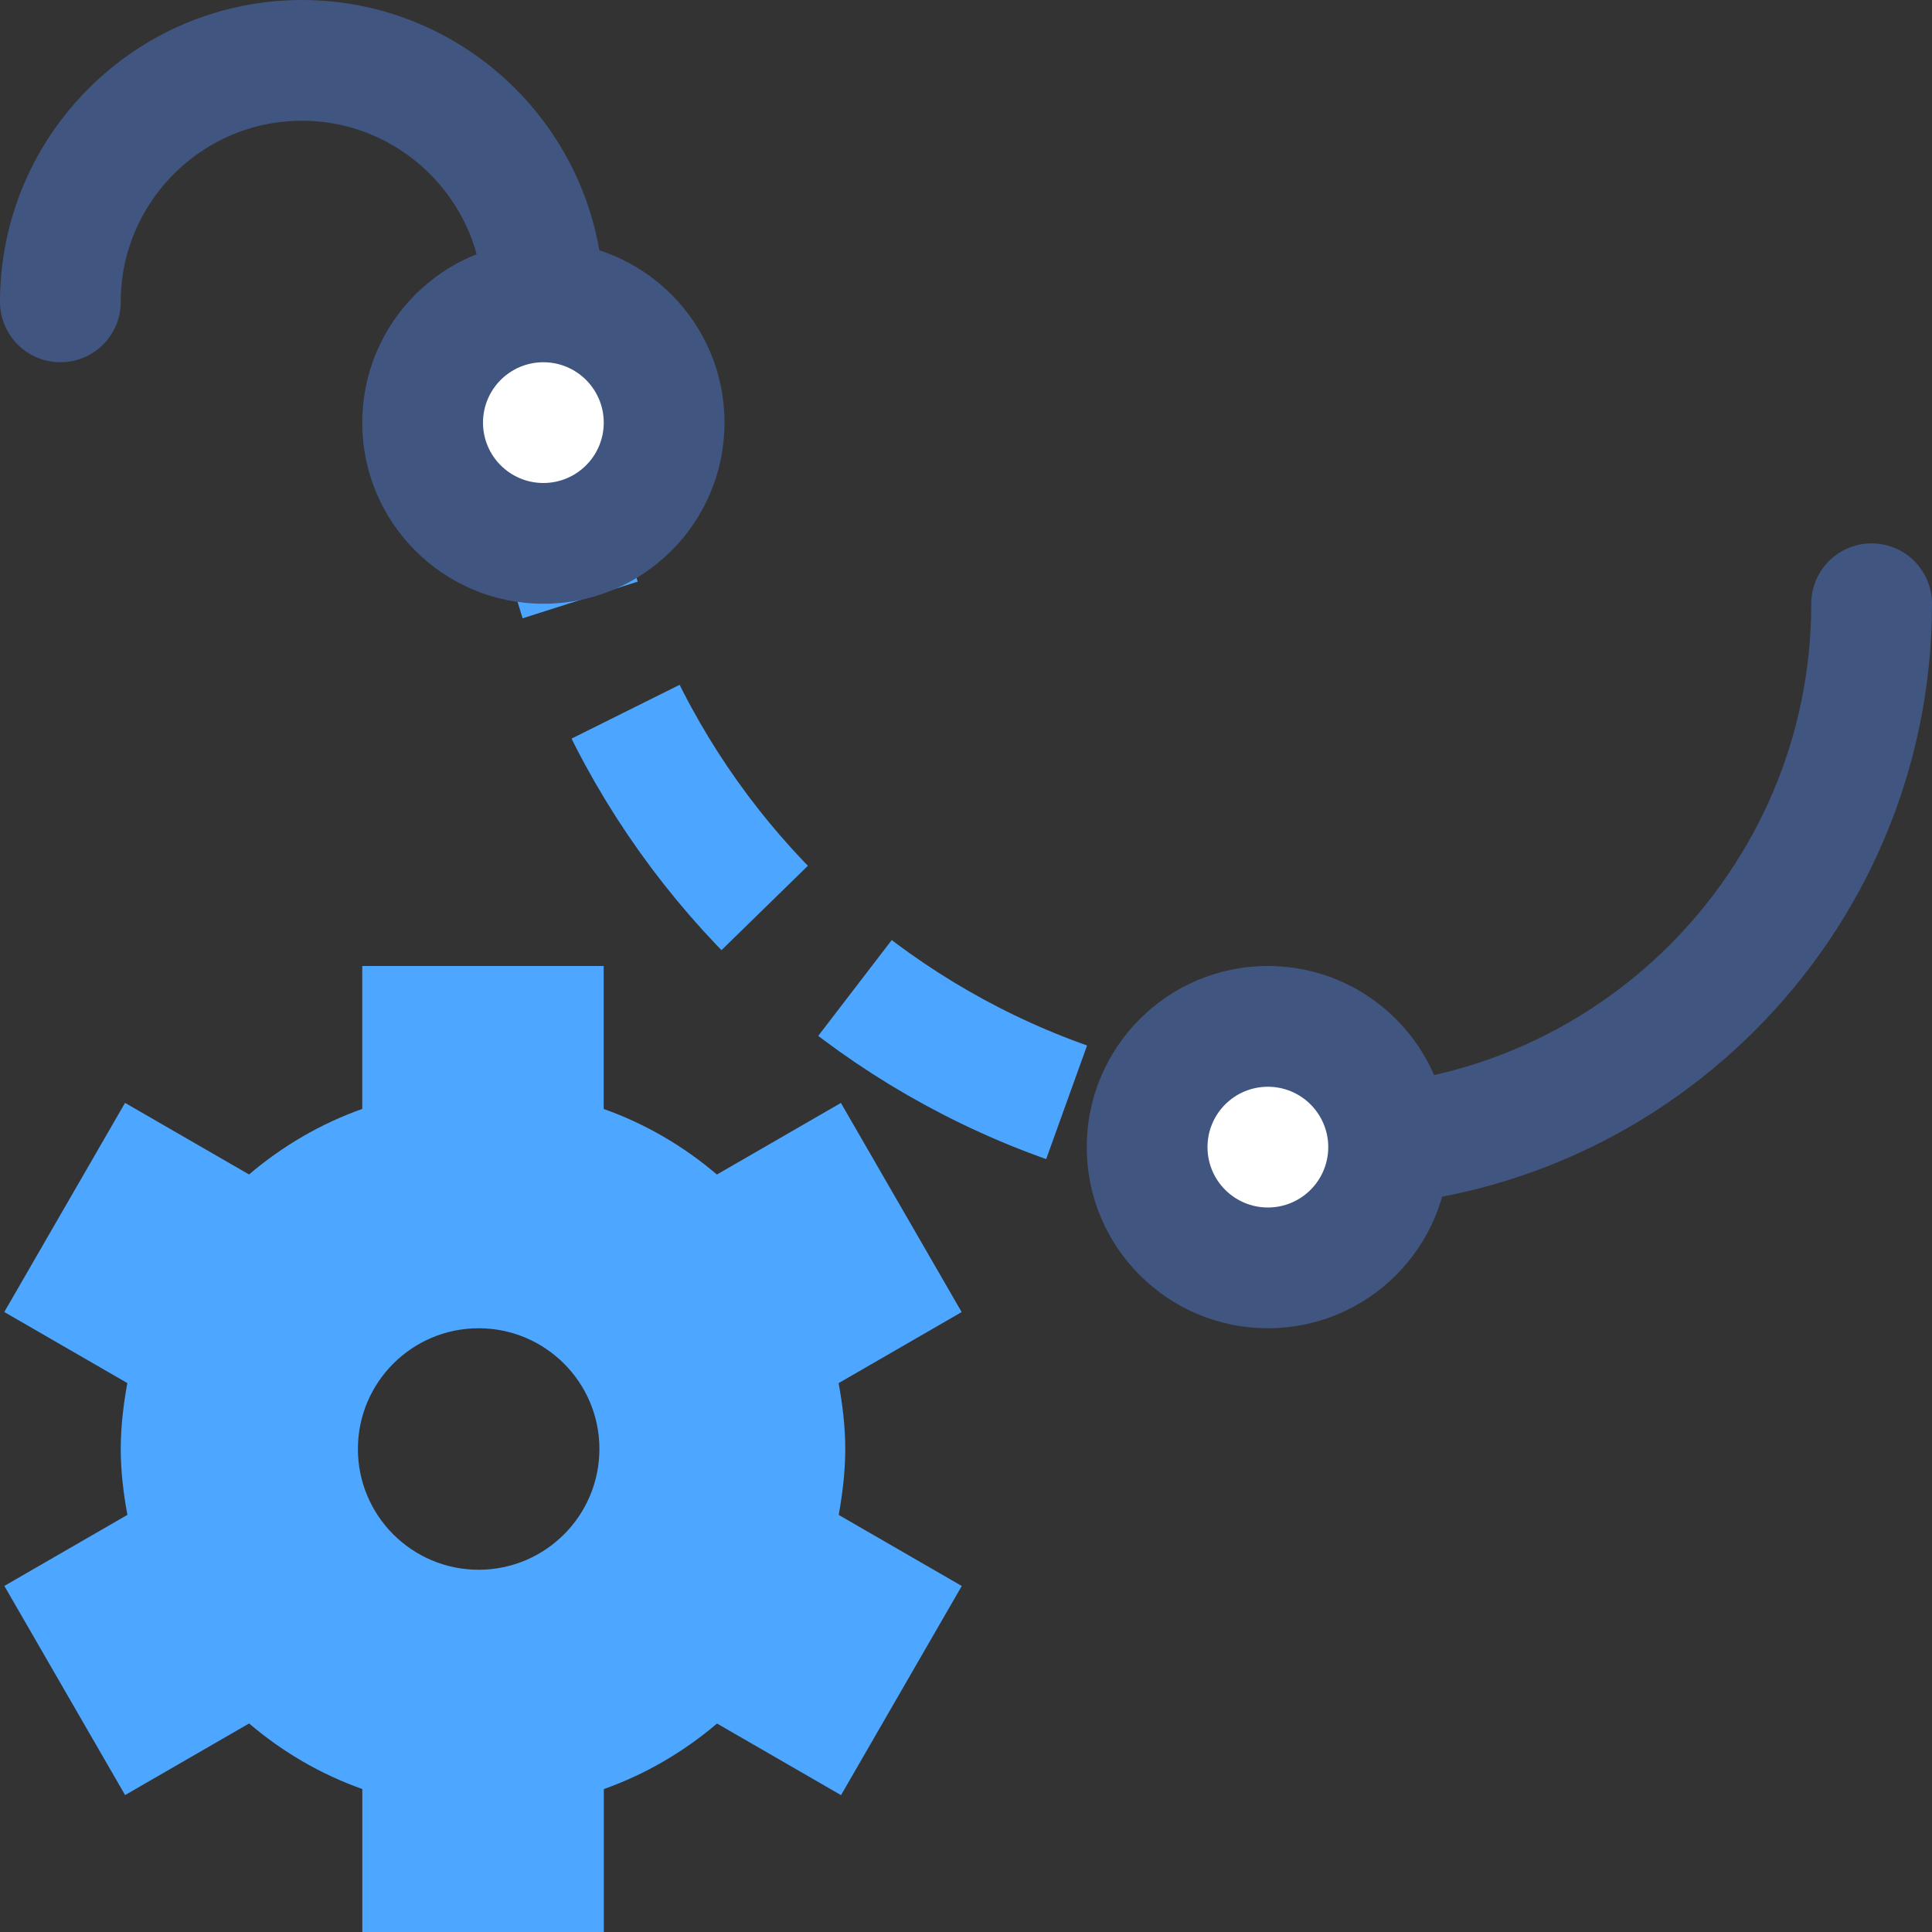
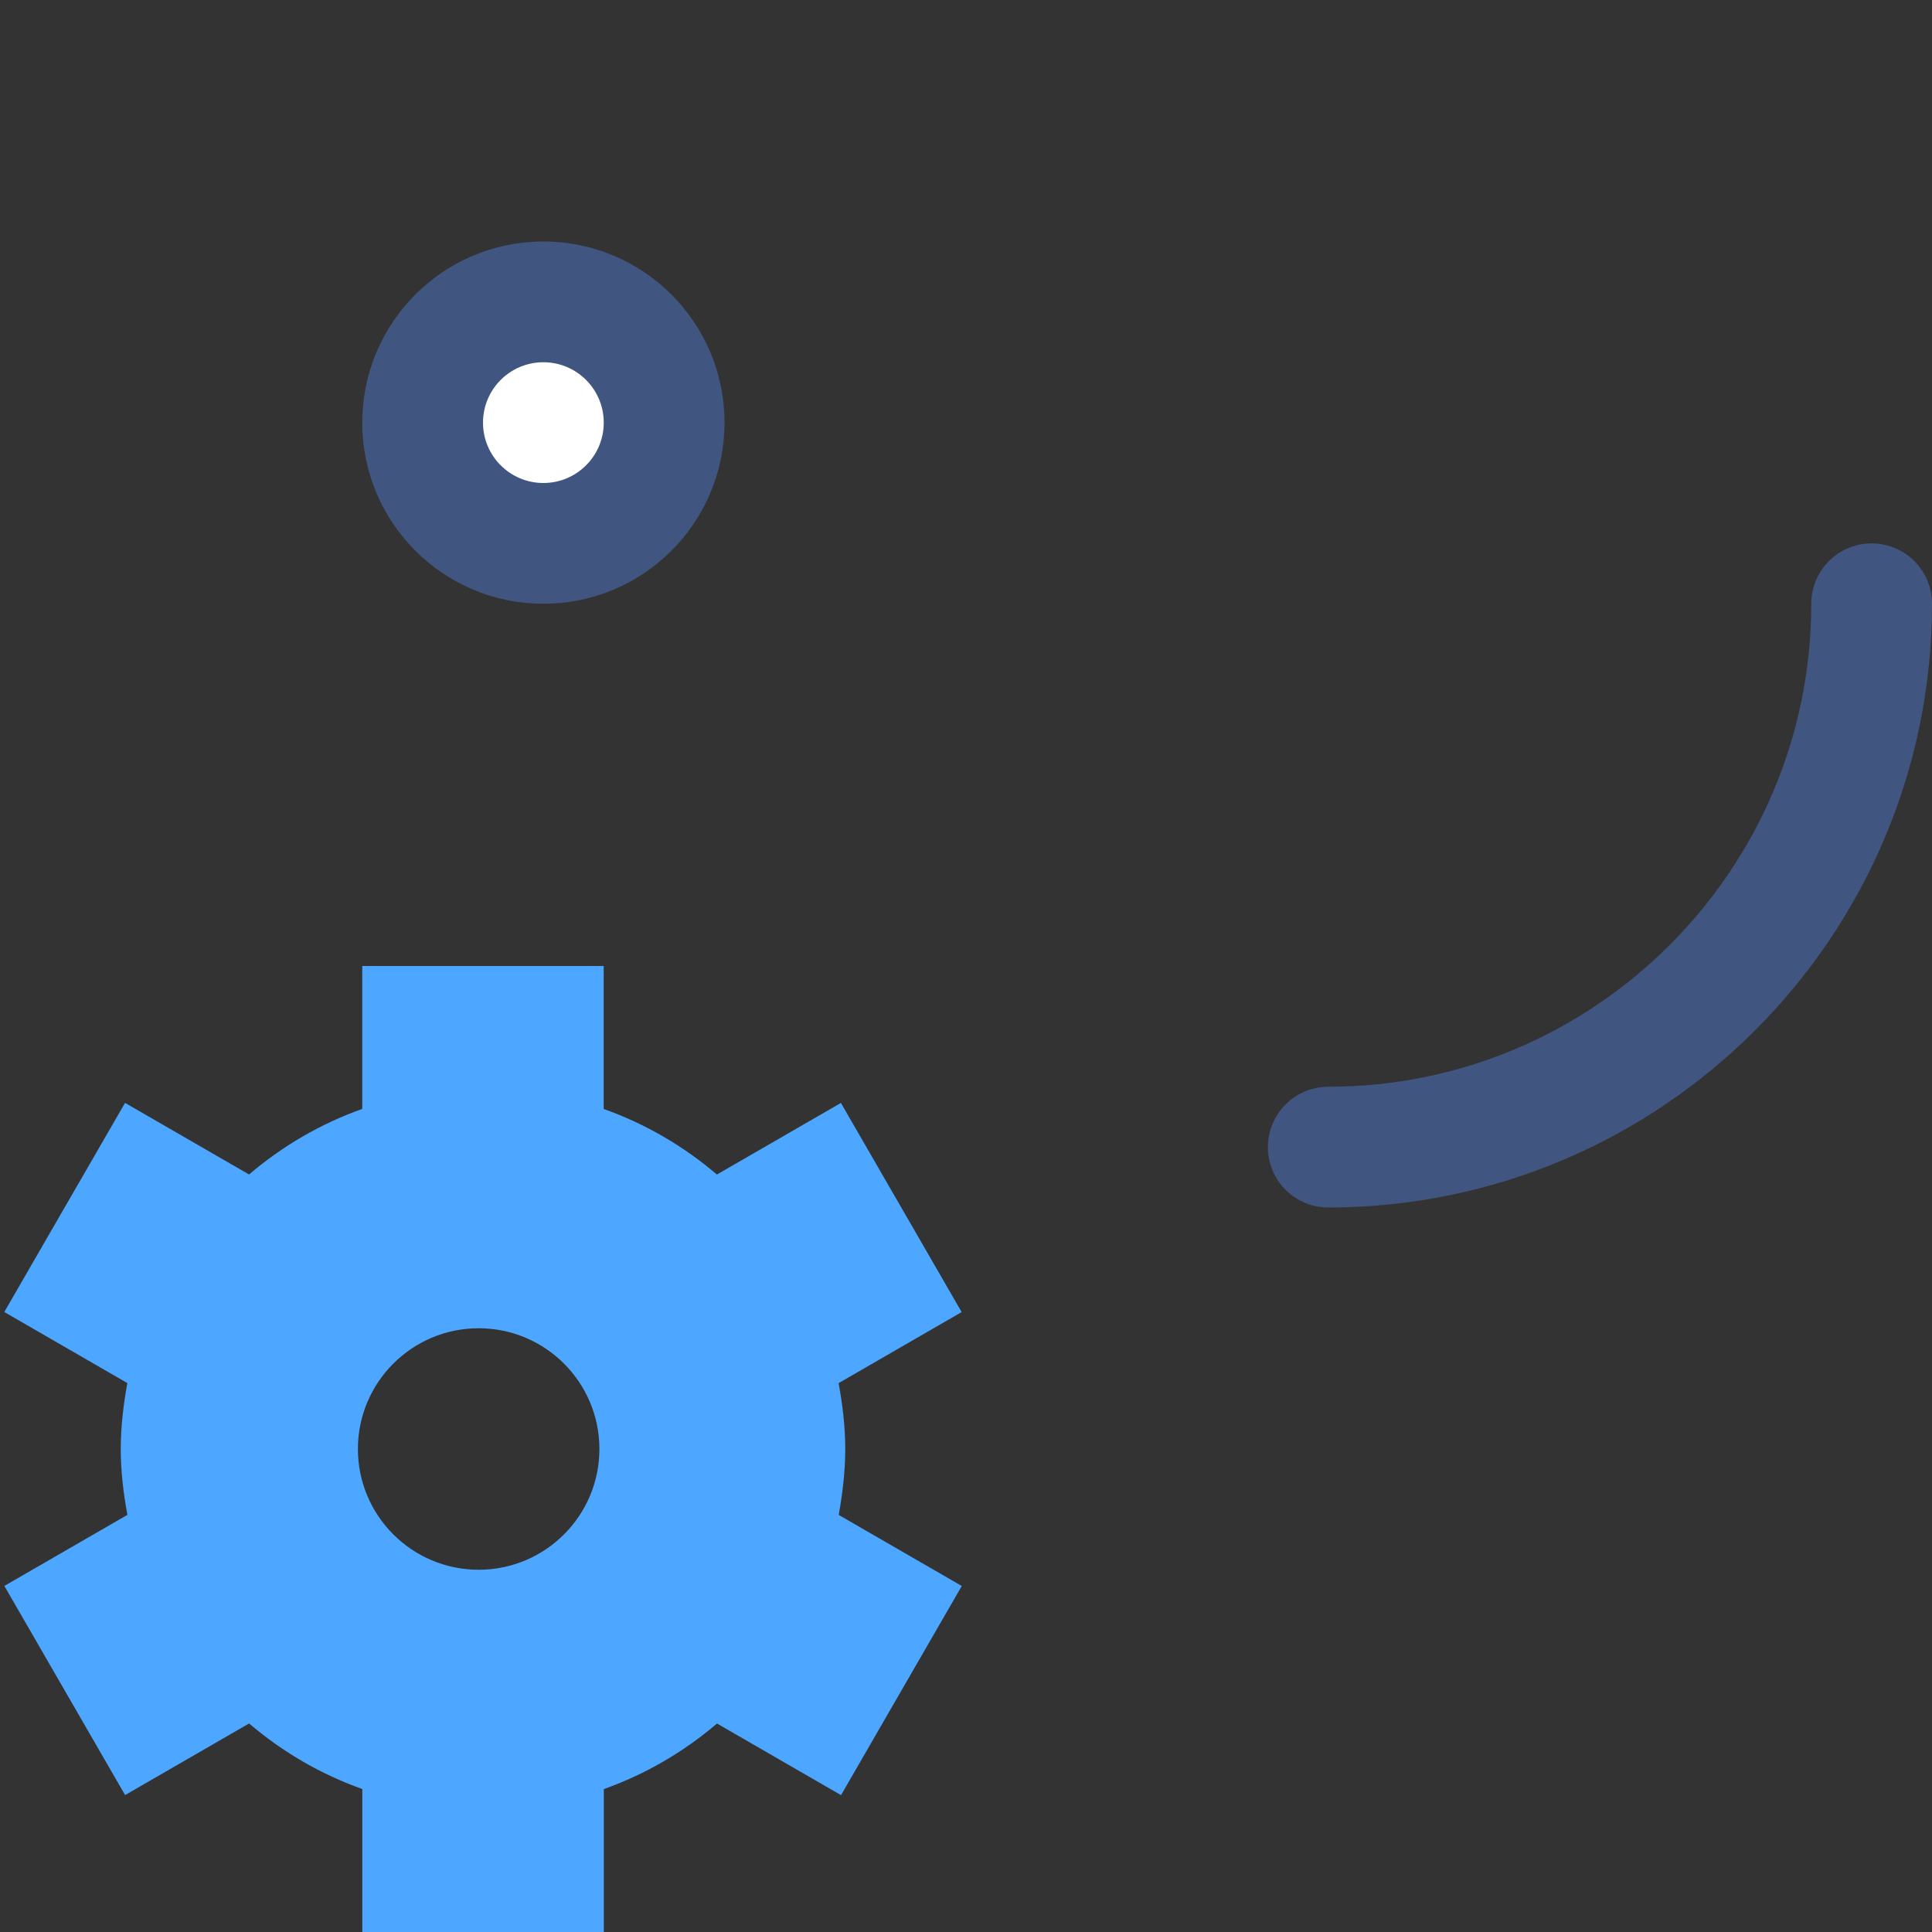
<svg xmlns="http://www.w3.org/2000/svg" version="1.1" x="0px" y="0px" viewBox="0 0 32 32" style="enable-background:new 0 0 32 32;" xml:space="preserve">
  <rect x="0" y="0" width="32" height="32" fill="#333333" stroke="none" />
  <g id="Layer_18">
    <g id="Layer_1_1_">
      <g>
        <g id="Layer_10_1_">
          <path style="fill:none;stroke:#405580;stroke-width:2;stroke-linecap:round;stroke-linejoin:round;stroke-miterlimit:10;" d="      M31,10c0,4.962-4.038,9-9,9" />
-           <path style="fill:none;stroke:#405580;stroke-width:2;stroke-linecap:round;stroke-linejoin:round;stroke-miterlimit:10;" d="      M1,5c0-2.204,1.796-4,4-4s4,1.796,4,4v1" />
-           <path style="fill:none;stroke:#4CA5FF;stroke-width:2;stroke-linejoin:round;stroke-miterlimit:10;stroke-dasharray:4,2;" d="      M9,6c0,7.168,5.832,13,13,13" />
          <circle style="fill:#405580;" cx="9" cy="7" r="3" />
          <circle style="fill:#FFFFFF;" cx="9" cy="7" r="1" />
-           <circle style="fill:#405580;" cx="21" cy="19" r="3" />
-           <circle style="fill:#FFFFFF;" cx="21" cy="19" r="1" />
        </g>
      </g>
-       <rect style="fill:none;" width="32" height="32" />
    </g>
    <path style="fill:#4DA6FF;" d="M14,24c0-0.374-0.045-0.736-0.11-1.091l2.038-1.177l-2-3.464l-2.054,1.186   c-0.55-0.469-1.179-0.839-1.875-1.086V16H6v2.367c-0.695,0.247-1.324,0.617-1.875,1.086l-2.054-1.186l-2,3.464l2.038,1.177   C2.045,23.264,2,23.626,2,24s0.045,0.736,0.11,1.091l-2.038,1.177l2,3.464l2.054-1.186c0.55,0.469,1.179,0.839,1.875,1.086V32h4   v-2.367c0.695-0.247,1.324-0.617,1.875-1.086l2.054,1.186l2-3.464l-2.038-1.177C13.955,24.736,14,24.374,14,24z M7.928,26   c-1.104,0-2-0.896-2-2s0.896-2,2-2s2,0.896,2,2S9.032,26,7.928,26z" />
  </g>
  <g id="Layer_1">
</g>
</svg>